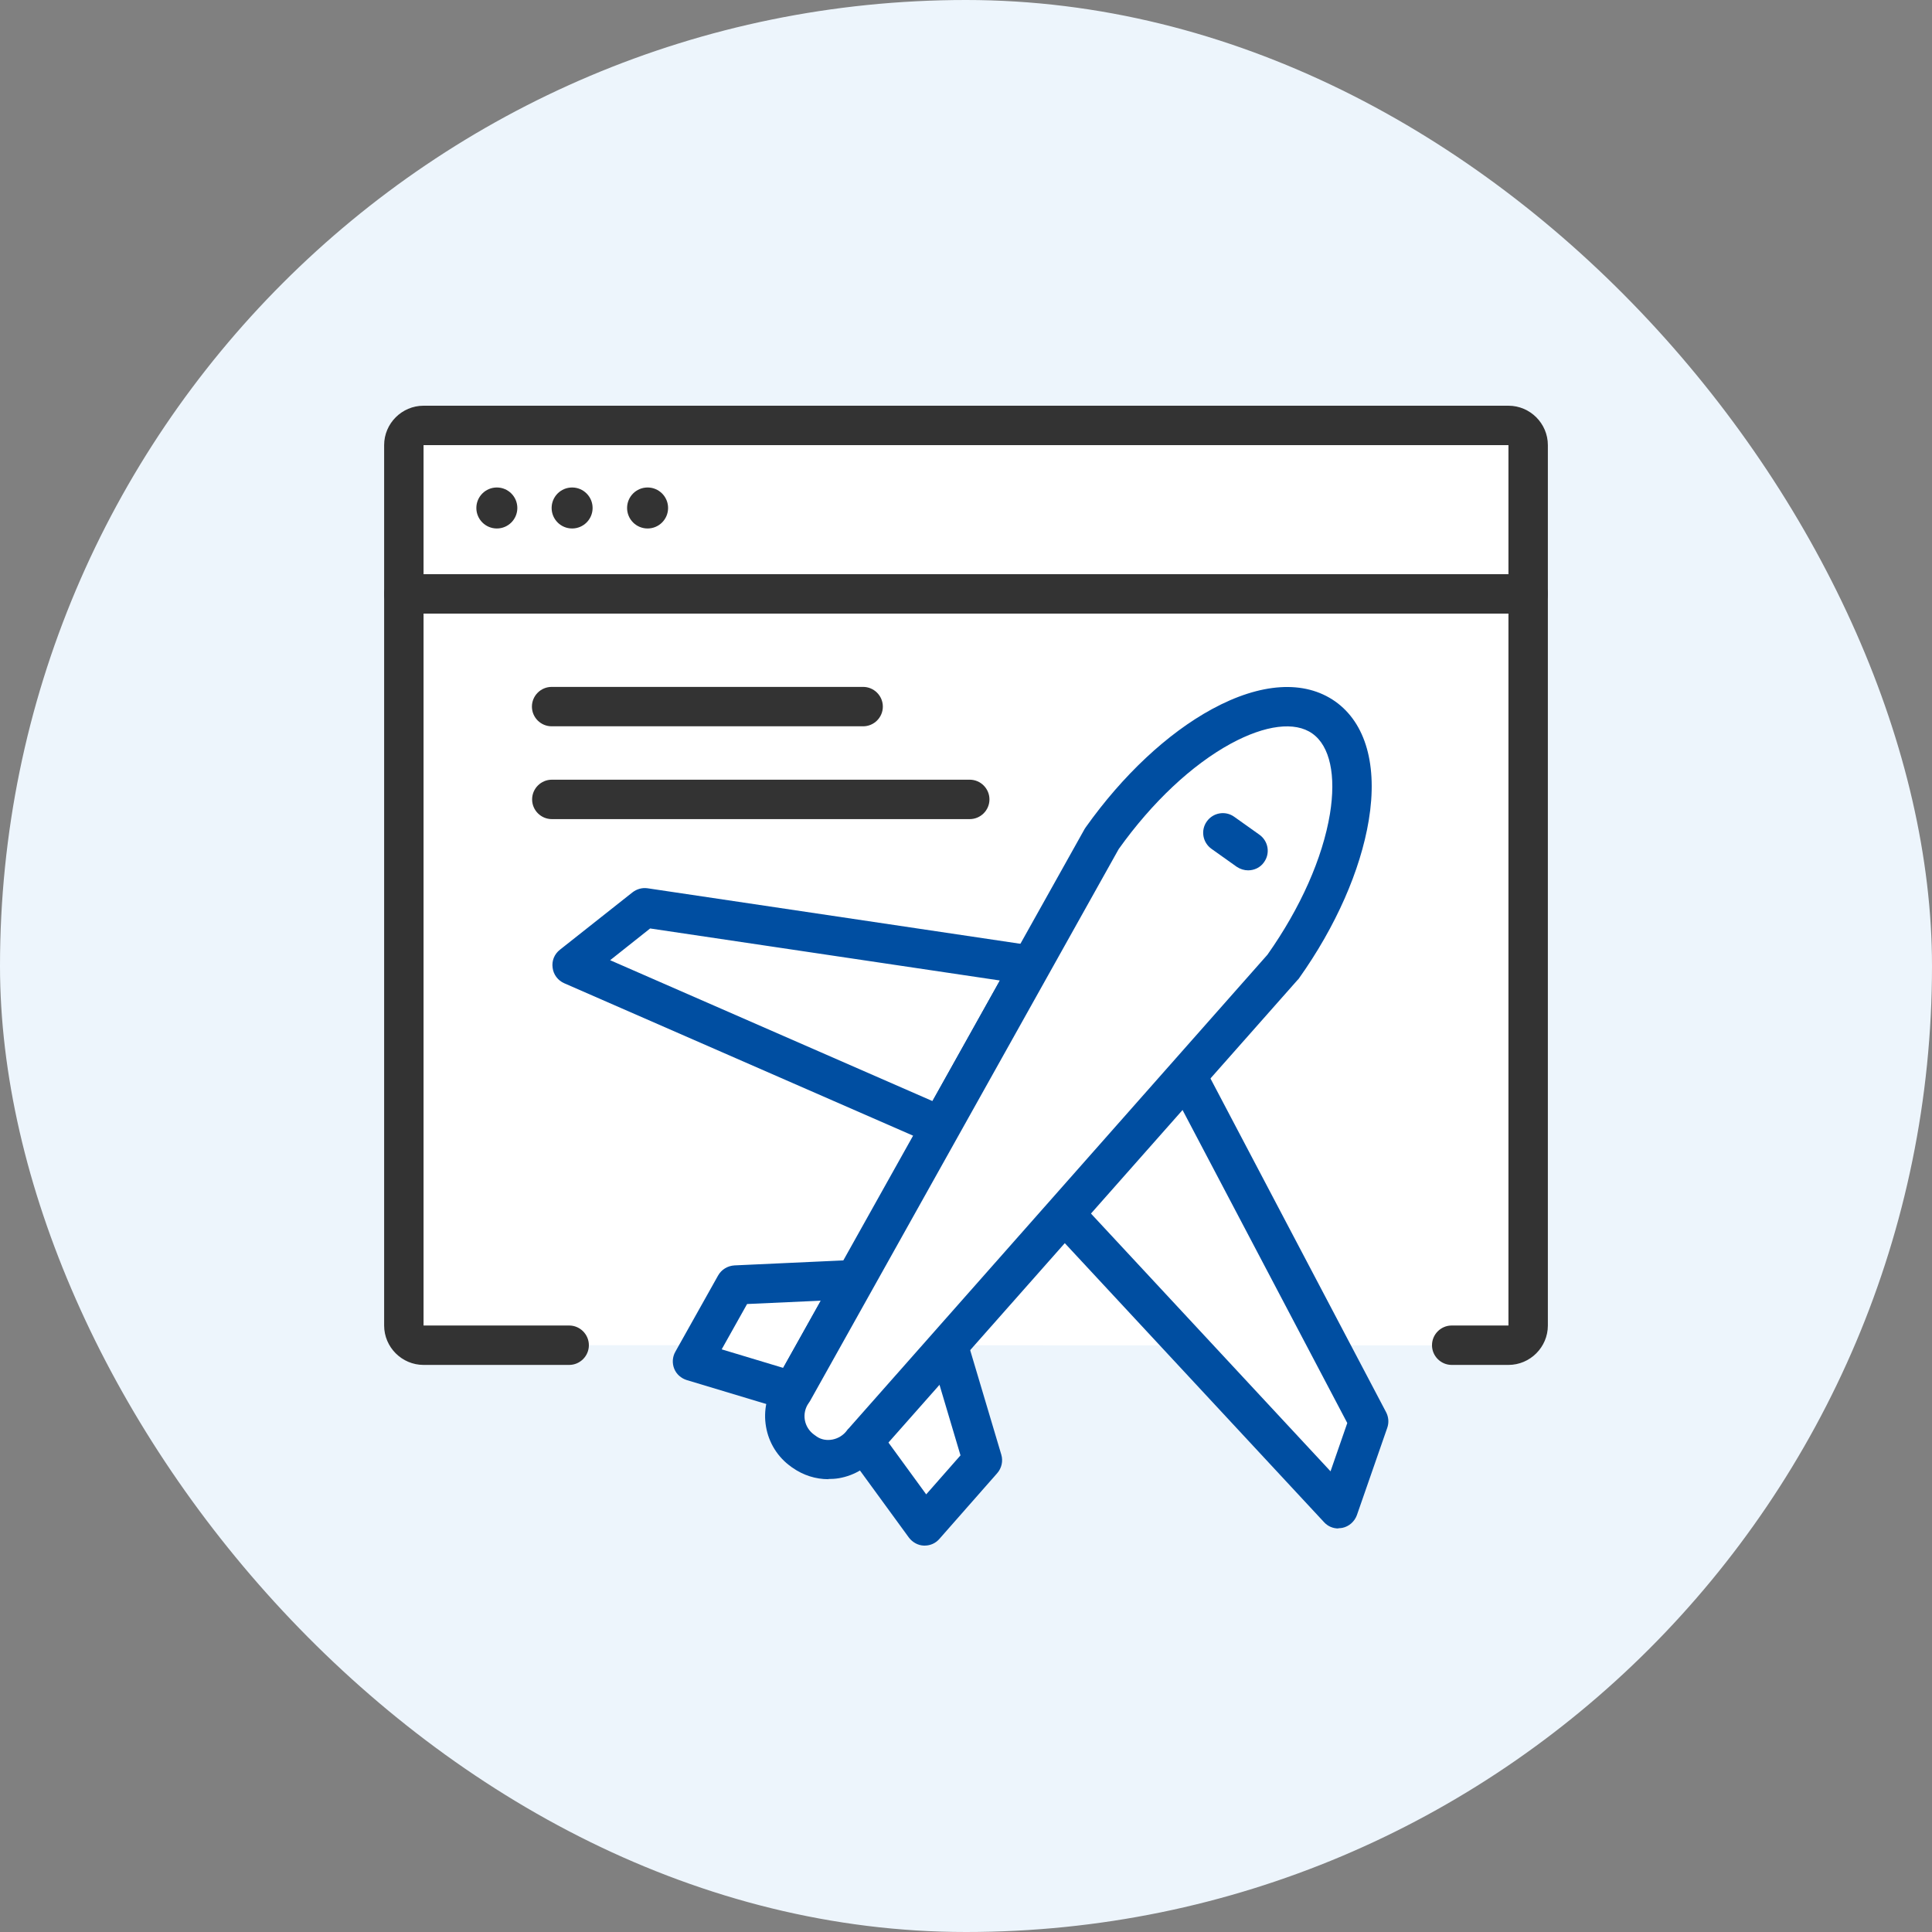
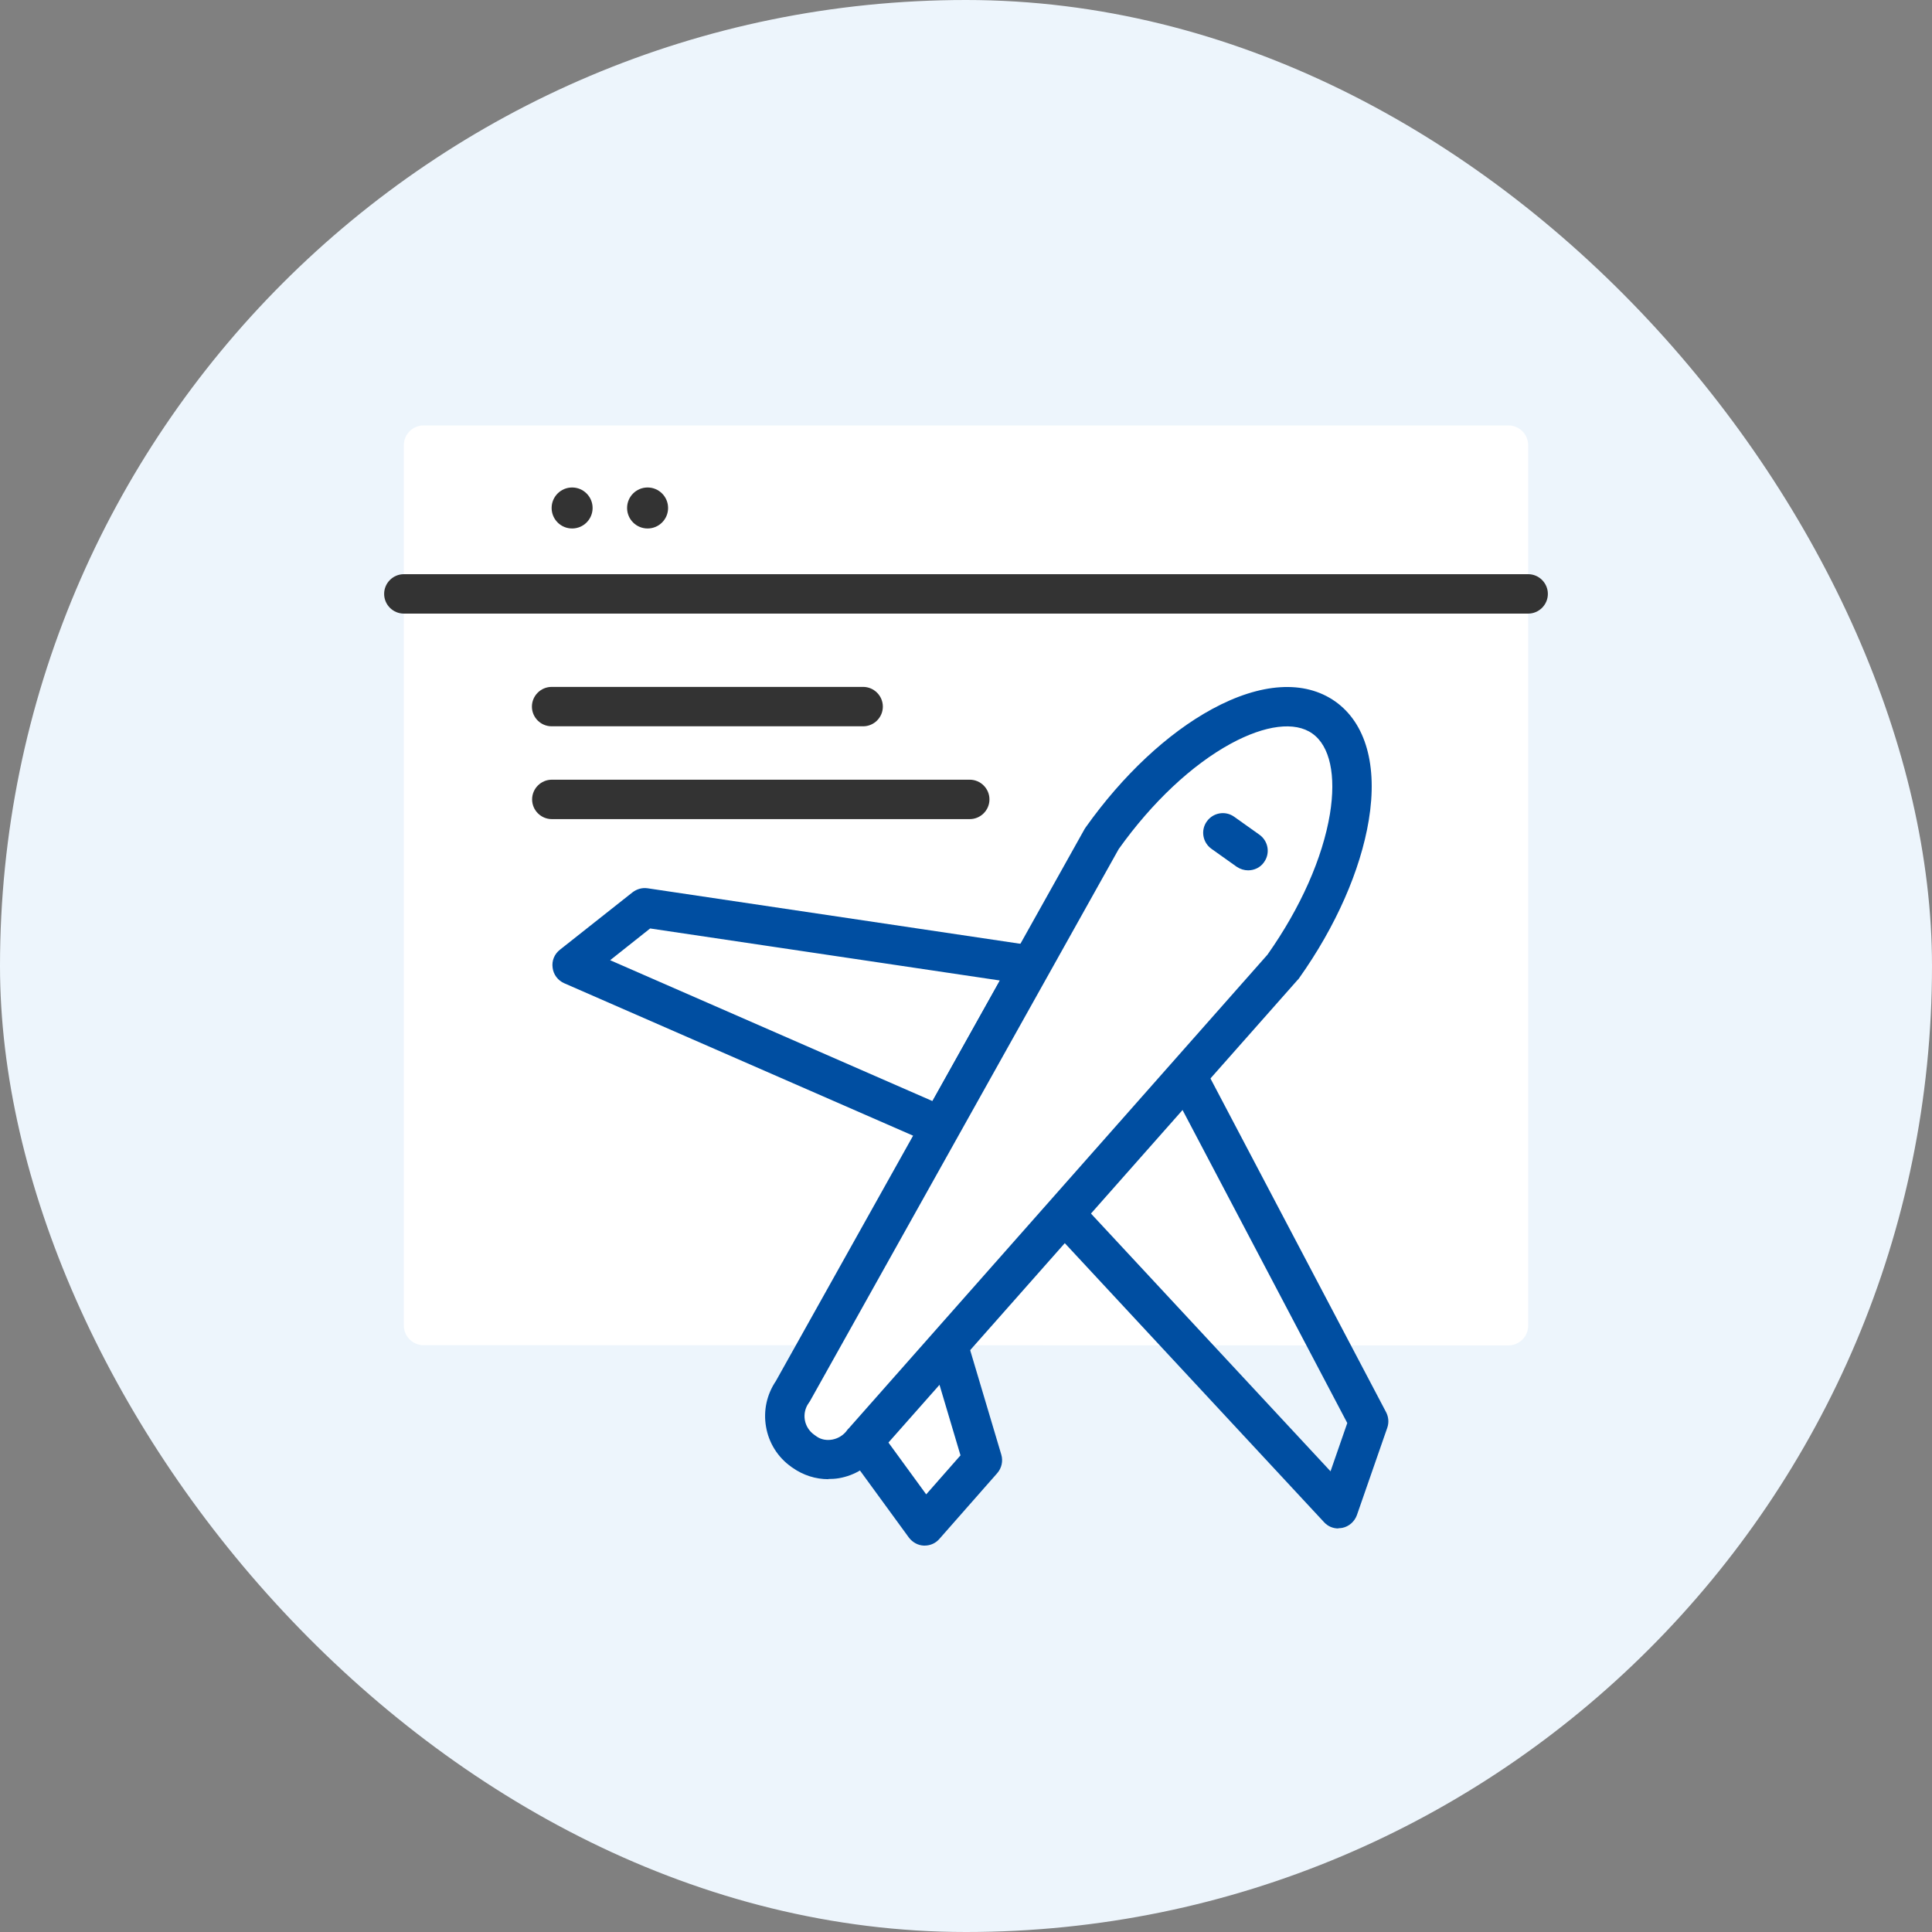
<svg xmlns="http://www.w3.org/2000/svg" width="100" height="100" viewBox="0 0 100 100" fill="none">
  <rect x="0" y="0" width="100" height="100" fill="#808080" stroke="none" />
  <rect width="100" height="100" rx="50" fill="#EDF5FC" />
  <path d="M29.46 69.628H21.923C21.362 69.628 20.903 69.169 20.903 68.608V23.04C20.903 22.479 21.362 22.02 21.923 22.02H78.077C78.638 22.02 79.097 22.479 79.097 23.04V68.618C79.097 69.179 78.638 69.638 78.077 69.638H75.14" fill="white" />
-   <path d="M78.077 70.648H75.14C74.579 70.648 74.12 70.189 74.12 69.628C74.12 69.067 74.579 68.608 75.14 68.608H78.077V23.04H21.923V68.608H29.46C30.021 68.608 30.48 69.067 30.48 69.628C30.48 70.189 30.021 70.648 29.46 70.648H21.923C20.801 70.648 19.883 69.73 19.883 68.608V23.04C19.883 21.918 20.801 21 21.923 21H78.077C79.199 21 80.117 21.918 80.117 23.04V68.608C80.117 69.73 79.199 70.648 78.077 70.648Z" fill="#333333" />
  <path d="M79.097 31.76H20.903C20.342 31.76 19.883 31.301 19.883 30.74C19.883 30.179 20.342 29.72 20.903 29.72H79.097C79.658 29.72 80.117 30.179 80.117 30.74C80.117 31.301 79.658 31.76 79.097 31.76Z" fill="#333333" />
-   <path d="M25.717 27.354C26.302 27.354 26.777 26.879 26.777 26.293C26.777 25.707 26.302 25.232 25.717 25.232C25.131 25.232 24.656 25.707 24.656 26.293C24.656 26.879 25.131 27.354 25.717 27.354Z" fill="#333333" />
  <path d="M29.613 27.354C30.198 27.354 30.673 26.879 30.673 26.293C30.673 25.707 30.198 25.232 29.613 25.232C29.027 25.232 28.552 25.707 28.552 26.293C28.552 26.879 29.027 27.354 29.613 27.354Z" fill="#333333" />
  <path d="M33.519 27.354C34.105 27.354 34.58 26.879 34.58 26.293C34.58 25.707 34.105 25.232 33.519 25.232C32.933 25.232 32.458 25.707 32.458 26.293C32.458 26.879 32.933 27.354 33.519 27.354Z" fill="#333333" />
  <path d="M44.676 37.593H28.552C27.991 37.593 27.532 37.135 27.532 36.574C27.532 36.013 27.991 35.554 28.552 35.554H44.676C45.237 35.554 45.696 36.013 45.696 36.574C45.696 37.135 45.237 37.593 44.676 37.593Z" fill="#333333" />
  <path d="M50.194 42.397H28.562C28.001 42.397 27.542 41.938 27.542 41.377C27.542 40.816 28.001 40.357 28.562 40.357H50.194C50.755 40.357 51.214 40.816 51.214 41.377C51.214 41.938 50.755 42.397 50.194 42.397Z" fill="#333333" />
-   <path d="M61.423 55.676L70.836 73.564L69.276 78.093L55.099 62.835" fill="white" />
  <path d="M69.276 79.113C68.99 79.113 68.725 79 68.531 78.786L54.355 63.529C53.967 63.121 53.998 62.468 54.406 62.091C54.814 61.703 55.467 61.734 55.844 62.142L68.868 76.155L69.735 73.656L60.525 56.155C60.26 55.655 60.454 55.044 60.953 54.778C61.453 54.513 62.065 54.707 62.33 55.207L71.744 73.095C71.876 73.35 71.897 73.636 71.805 73.901L70.234 78.419C70.112 78.756 69.826 79.011 69.48 79.082C69.408 79.092 69.337 79.102 69.266 79.102L69.276 79.113Z" fill="#004EA1" />
  <path d="M49.082 69.628L50.867 75.594L47.868 78.98L44.676 74.615" fill="white" />
  <path d="M47.868 80C47.868 80 47.838 80 47.818 80C47.512 79.99 47.226 79.826 47.042 79.582L43.85 75.206C43.514 74.748 43.616 74.115 44.075 73.779C44.533 73.442 45.166 73.544 45.502 74.003L47.94 77.348L49.715 75.329L48.103 69.913C47.94 69.373 48.246 68.802 48.786 68.649C49.327 68.485 49.898 68.791 50.051 69.332L51.826 75.288C51.928 75.625 51.846 75.992 51.611 76.257L48.623 79.653C48.429 79.877 48.154 80 47.858 80H47.868Z" fill="#004EA1" />
  <path d="M53.366 49.954L33.366 46.987L29.613 49.954L48.705 58.297L53.366 49.954Z" fill="white" />
  <path d="M48.705 59.317C48.572 59.317 48.429 59.286 48.297 59.235L29.205 50.893C28.878 50.75 28.644 50.444 28.603 50.087C28.552 49.73 28.695 49.383 28.98 49.159L32.733 46.191C32.958 46.018 33.233 45.936 33.519 45.977L53.519 48.955C53.845 49.006 54.141 49.21 54.283 49.516C54.426 49.822 54.426 50.169 54.263 50.464L49.602 58.797C49.419 59.133 49.072 59.317 48.715 59.317H48.705ZM31.581 49.7L48.266 56.992L51.754 50.75L33.651 48.057L31.581 49.7Z" fill="#004EA1" />
-   <path d="M38.057 66.507L35.844 70.454L41.025 72.014L44.268 66.221L38.057 66.507Z" fill="white" />
-   <path d="M41.025 73.034C40.923 73.034 40.831 73.024 40.729 72.993L35.548 71.433C35.253 71.341 35.008 71.127 34.896 70.841C34.783 70.556 34.804 70.23 34.957 69.964L37.17 66.017C37.343 65.712 37.66 65.518 38.017 65.497L44.228 65.212C44.584 65.171 44.952 65.375 45.145 65.691C45.339 66.007 45.349 66.405 45.166 66.721L41.923 72.524C41.739 72.851 41.392 73.044 41.035 73.044L41.025 73.034ZM37.354 69.842L40.536 70.801L42.484 67.323L38.669 67.496L37.354 69.842Z" fill="#004EA1" />
  <path d="M68.521 37.134C65.931 35.299 60.791 38.103 57.037 43.396L41.025 72.014C40.322 73.004 40.556 74.38 41.545 75.084C41.556 75.084 41.566 75.094 41.576 75.105C41.586 75.105 41.596 75.125 41.607 75.125C42.596 75.829 43.973 75.594 44.676 74.605L66.4 50.036C70.153 44.743 71.102 38.96 68.521 37.124V37.134Z" fill="white" />
  <path d="M42.881 76.563C42.218 76.563 41.576 76.359 41.025 75.972C41.025 75.972 41.005 75.951 40.995 75.951C40.984 75.951 40.964 75.931 40.954 75.921C40.26 75.431 39.791 74.686 39.648 73.84C39.506 73.014 39.689 72.178 40.158 71.484L56.14 42.907C56.14 42.907 56.181 42.846 56.201 42.815C58.108 40.133 60.423 37.961 62.728 36.706C65.257 35.329 67.522 35.187 69.113 36.308C70.694 37.43 71.316 39.623 70.847 42.458C70.418 45.049 69.143 47.955 67.236 50.638C67.216 50.668 67.195 50.699 67.165 50.719L45.472 75.247C44.972 75.921 44.248 76.369 43.422 76.512C43.238 76.543 43.055 76.553 42.871 76.553L42.881 76.563ZM57.904 43.947L41.923 72.524C41.923 72.524 41.882 72.585 41.861 72.616C41.678 72.871 41.606 73.187 41.657 73.493C41.709 73.799 41.882 74.075 42.137 74.258C42.167 74.278 42.249 74.34 42.28 74.36C42.739 74.676 43.473 74.554 43.85 74.023C43.871 73.993 43.891 73.962 43.922 73.942L65.604 49.414C67.318 46.987 68.46 44.406 68.837 42.132C69.164 40.133 68.837 38.613 67.93 37.971C67.032 37.328 65.492 37.522 63.707 38.491C61.688 39.592 59.628 41.53 57.904 43.947Z" fill="#004EA1" />
  <path d="M64.605 45.049C64.401 45.049 64.197 44.987 64.013 44.865L62.708 43.937C62.249 43.611 62.137 42.978 62.463 42.519C62.789 42.06 63.422 41.948 63.881 42.275L65.186 43.203C65.645 43.529 65.757 44.161 65.431 44.62C65.237 44.906 64.921 45.049 64.595 45.049H64.605Z" fill="#004EA1" />
</svg>